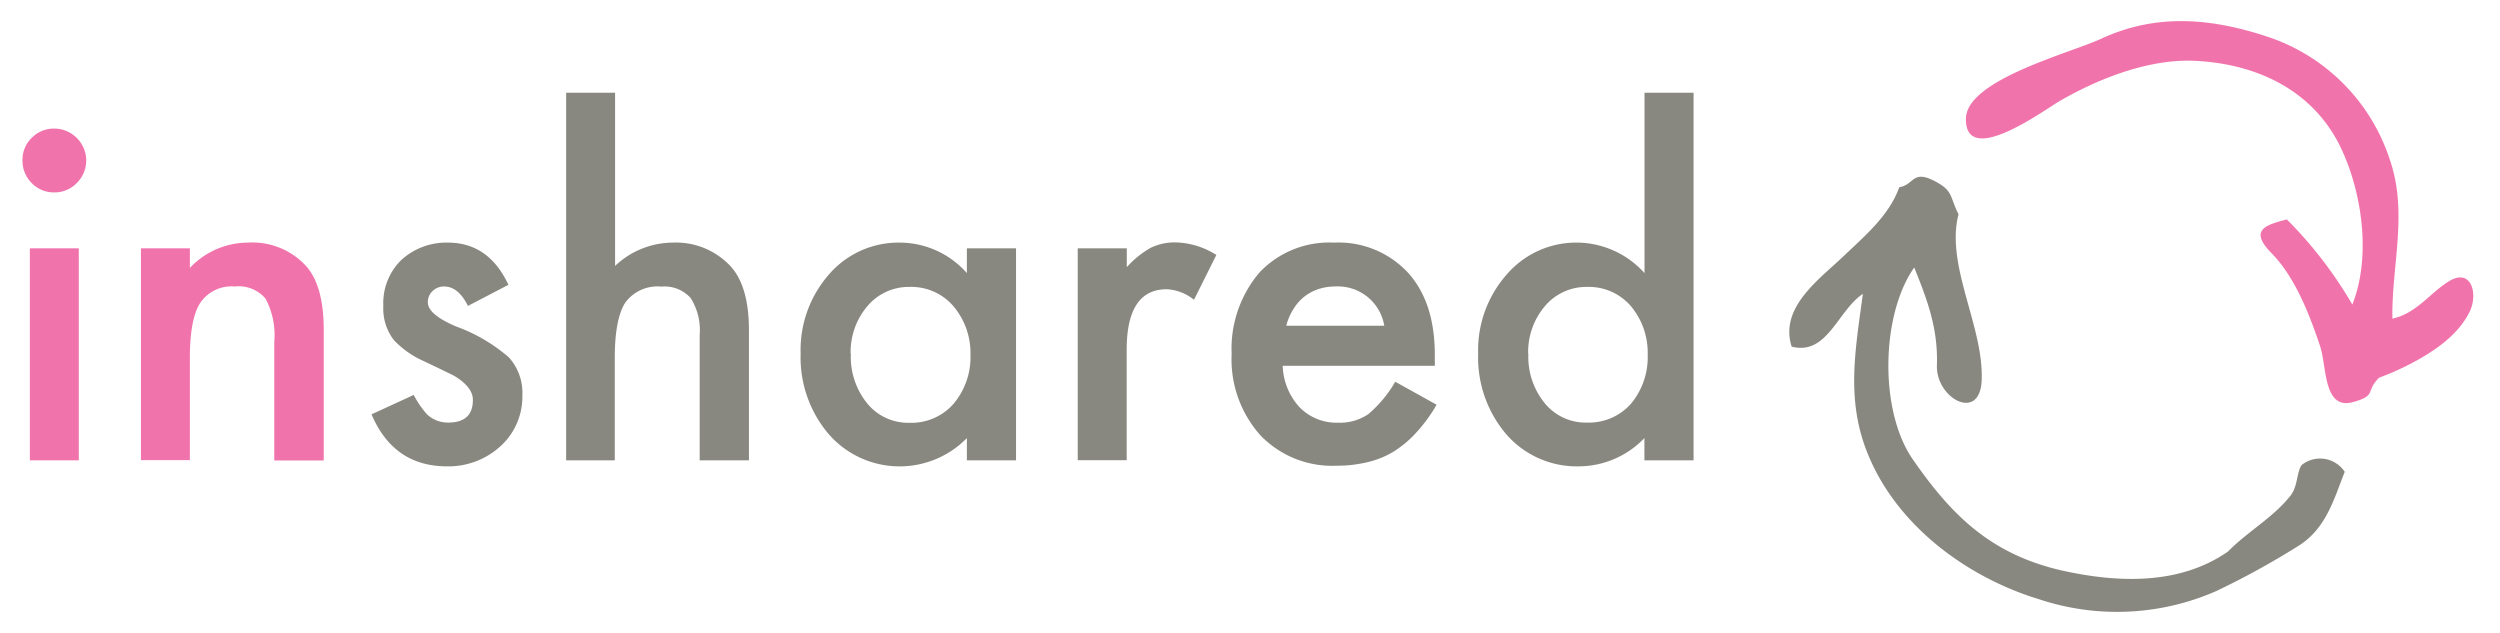
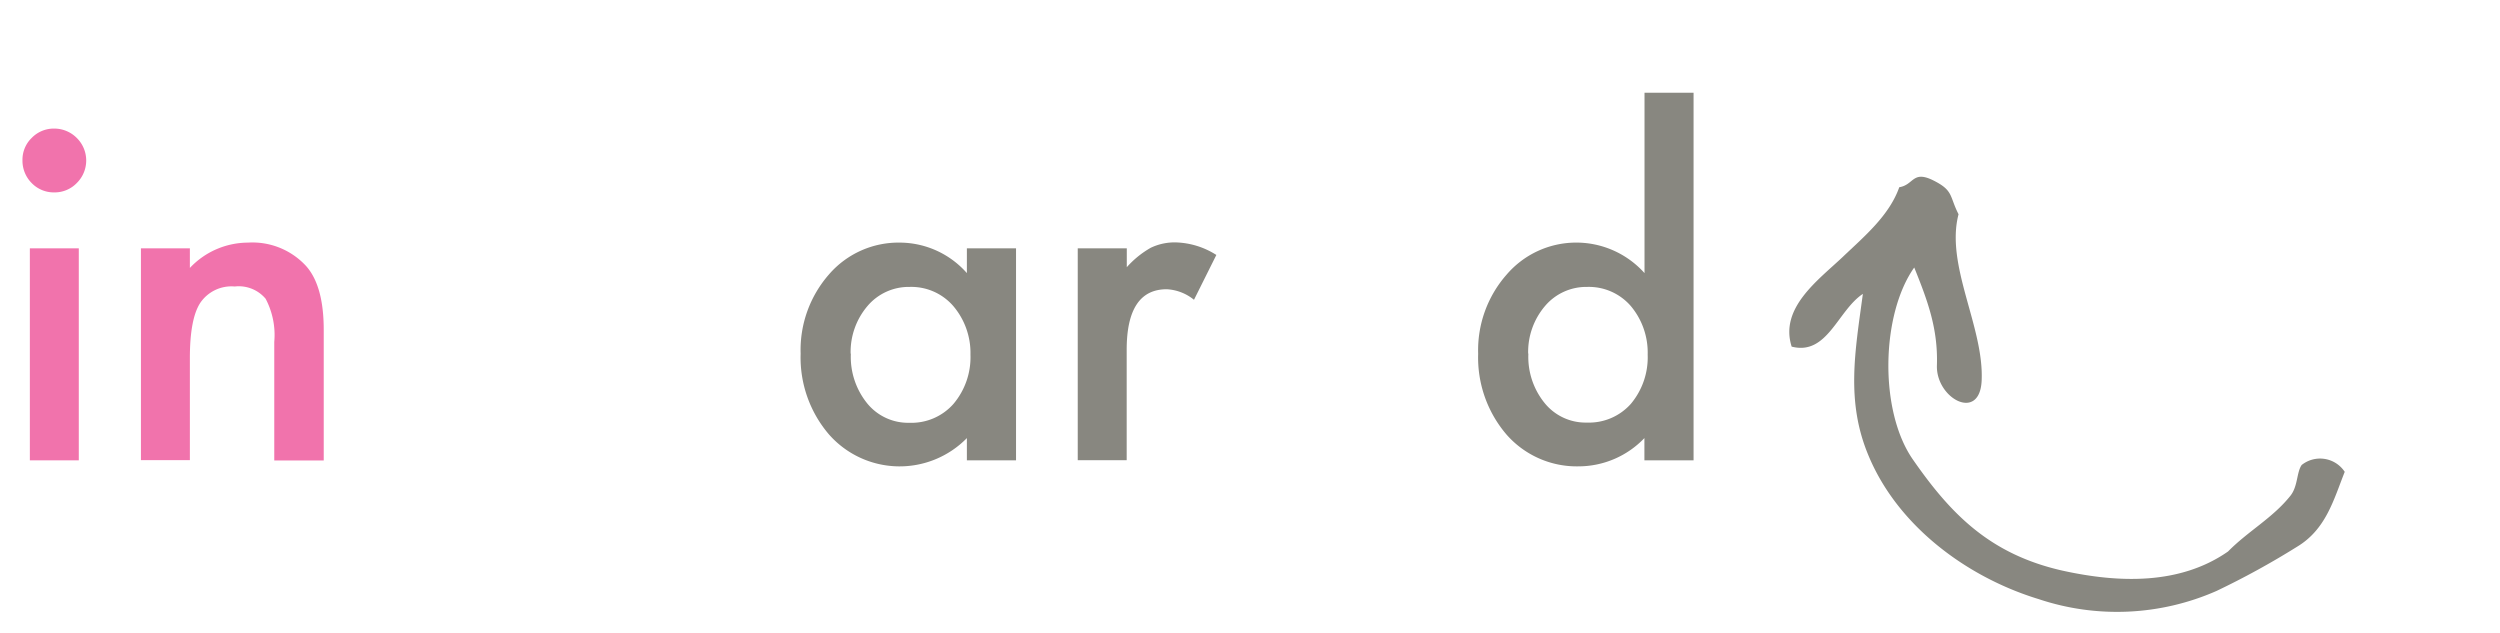
<svg xmlns="http://www.w3.org/2000/svg" viewBox="0 0 237 60">
  <path d="m-1-1h239v62h-239z" fill="none" />
  <path d="m2.13 15.18a2.87 2.87 0 0 1 .87-2.1 2.91 2.91 0 0 1 2.13-.89 3 3 0 0 1 2.15.89 3 3 0 0 1 0 4.27 2.91 2.91 0 0 1 -2.14.89 2.91 2.91 0 0 1 -2.14-.89 3 3 0 0 1 -.87-2.17zm5.34 8.36v20.1h-4.64v-20.1z" fill="#f173ac" />
  <path d="m13.35 23.54h4.65v1.86a7.59 7.59 0 0 1 5.5-2.4 6.91 6.91 0 0 1 5.5 2.2q1.7 1.88 1.69 6.13v12.32h-4.69v-11.23a7.36 7.36 0 0 0 -.82-4.1 3.33 3.33 0 0 0 -2.93-1.16 3.57 3.57 0 0 0 -3.25 1.53q-1 1.5-1 5.25v9.68h-4.64v-20.08z" fill="#f173ac" />
  <g fill="#888780">
-     <path d="m48.2 27-3.84 2c-.6-1.22-1.36-1.84-2.25-1.84a1.53 1.53 0 0 0 -1.09.42 1.42 1.42 0 0 0 -.46 1.08c0 .77.89 1.53 2.68 2.29a15.86 15.86 0 0 1 5 2.93 5 5 0 0 1 1.28 3.61 6.33 6.33 0 0 1 -2.14 4.87 7.3 7.3 0 0 1 -5 1.85q-5.06 0-7.16-4.93l4-1.84a8.94 8.94 0 0 0 1.26 1.84 2.88 2.88 0 0 0 2 .78c1.57 0 2.35-.71 2.35-2.15 0-.82-.61-1.59-1.82-2.31l-1.4-.68-1.42-.68a8.71 8.71 0 0 1 -2.85-2 4.89 4.89 0 0 1 -1-3.24 5.71 5.71 0 0 1 1.66-4.31 6.3 6.3 0 0 1 4.46-1.69q3.87 0 5.74 4z" />
-     <path d="m53.67 8.79h4.64v16.42a8 8 0 0 1 5.47-2.21 7.06 7.06 0 0 1 5.45 2.21q1.77 1.9 1.77 6.11v12.32h-4.67v-11.89a5.67 5.67 0 0 0 -.86-3.5 3.31 3.31 0 0 0 -2.76-1.08 3.8 3.8 0 0 0 -3.43 1.51c-.65 1-1 2.76-1 5.24v9.72h-4.61z" />
    <path d="m91.66 23.54h4.66v20.1h-4.66v-2.11a8.92 8.92 0 0 1 -13.06-.33 11.21 11.21 0 0 1 -2.7-7.67 10.87 10.87 0 0 1 2.7-7.53 8.71 8.71 0 0 1 6.77-3 8.51 8.51 0 0 1 6.29 2.89zm-11 10a7 7 0 0 0 1.55 4.7 5 5 0 0 0 4 1.84 5.31 5.31 0 0 0 4.17-1.78 6.86 6.86 0 0 0 1.62-4.68 6.86 6.86 0 0 0 -1.64-4.62 5.26 5.26 0 0 0 -4.13-1.8 5.12 5.12 0 0 0 -4 1.82 6.71 6.71 0 0 0 -1.59 4.5z" />
    <path d="m102.18 23.54h4.64v1.79a8.94 8.94 0 0 1 2.27-1.84 5.23 5.23 0 0 1 2.39-.51 7.53 7.53 0 0 1 3.83 1.19l-2.12 4.25a4.45 4.45 0 0 0 -2.58-1q-3.8 0-3.8 5.74v10.47h-4.64v-20.09z" />
-     <path d="m136 34.68h-14.4a6.09 6.09 0 0 0 1.61 3.94 4.89 4.89 0 0 0 3.65 1.45 4.75 4.75 0 0 0 2.87-.82 11.79 11.79 0 0 0 2.54-3.06l3.92 2.18a14.84 14.84 0 0 1 -1.92 2.63 10.19 10.19 0 0 1 -2.17 1.82 8.54 8.54 0 0 1 -2.49 1 12.23 12.23 0 0 1 -2.91.33 9.43 9.43 0 0 1 -7.22-2.89 10.81 10.81 0 0 1 -2.72-7.71 11.15 11.15 0 0 1 2.64-7.72 9.1 9.1 0 0 1 7.06-2.83 9 9 0 0 1 7 2.83c1.7 1.87 2.56 4.46 2.56 7.78v1.09zm-4.77-3.8a4.46 4.46 0 0 0 -4.69-3.72 4.91 4.91 0 0 0 -1.59.26 4.43 4.43 0 0 0 -1.35.74 4.5 4.5 0 0 0 -1 1.17 5.29 5.29 0 0 0 -.66 1.55z" />
    <path d="m155.89 8.79h4.66v34.85h-4.66v-2.11a8.65 8.65 0 0 1 -6.21 2.68 8.86 8.86 0 0 1 -6.85-3 11.21 11.21 0 0 1 -2.7-7.67 10.84 10.84 0 0 1 2.7-7.51 8.69 8.69 0 0 1 13.07-.14v-17.1zm-11 24.73a6.94 6.94 0 0 0 1.55 4.7 5 5 0 0 0 4 1.84 5.31 5.31 0 0 0 4.17-1.78 6.86 6.86 0 0 0 1.59-4.66 6.86 6.86 0 0 0 -1.61-4.62 5.26 5.26 0 0 0 -4.13-1.8 5.12 5.12 0 0 0 -4 1.82 6.71 6.71 0 0 0 -1.59 4.5z" />
    <path d="m176.6 27.86c-2.39 1.58-3.37 5.87-6.75 5-1.17-3.66 2.5-6.29 4.85-8.51 2-1.91 4.4-3.9 5.35-6.6 1.37-.22 1.25-1.58 3.12-.7 2.06 1 1.6 1.5 2.5 3.26-1.27 4.86 2.43 10.69 2.19 15.79-.19 3.93-4.35 1.66-4.24-1.47.11-3.48-.88-6.12-2.15-9.27-3.13 4.42-3.36 13.55-.13 18.2 3.65 5.26 7.37 9 14.2 10.54 5.36 1.18 11.13 1.35 15.68-1.82 1.91-1.94 4.23-3.17 5.91-5.28.72-.9.58-2.22 1.07-2.92a2.8 2.8 0 0 1 4.08.65c-1.06 2.67-1.78 5.47-4.55 7.12a76.61 76.61 0 0 1 -7.6 4.17 23.41 23.41 0 0 1 -16.85.78c-6.77-2.06-13.33-6.89-16.12-13.55-2.19-5.17-1.3-9.89-.56-15.39" fill-rule="evenodd" />
  </g>
-   <path d="m226.8 30.21c2.3-.52 3.52-2.39 5.3-3.51 2.2-1.4 2.87 1.21 2 2.89-1.1 2.21-3.34 3.71-5.49 4.85a26.48 26.48 0 0 1 -3.08 1.37c-1.33 1.34-.18 1.66-2.43 2.3-2.86.82-2.51-3.34-3.15-5.28-1-3-2.38-6.56-4.6-8.82s-.49-2.69 1.44-3.21a39.27 39.27 0 0 1 6.21 8.07c1.73-4.33 1-10.15-.85-14.34-2.55-5.89-8.15-8.53-14.26-8.77-4.43-.15-9.19 1.82-12.67 3.84-1.39.81-8.9 6.34-8.85 1.67 0-3.7 9.88-6.23 12.83-7.6 5.22-2.42 10.49-2 16.14-.06a18.22 18.22 0 0 1 11.2 11.48c1.77 5.09.17 10.07.26 15.12" fill="#f173ac" fill-rule="evenodd" />
</svg>